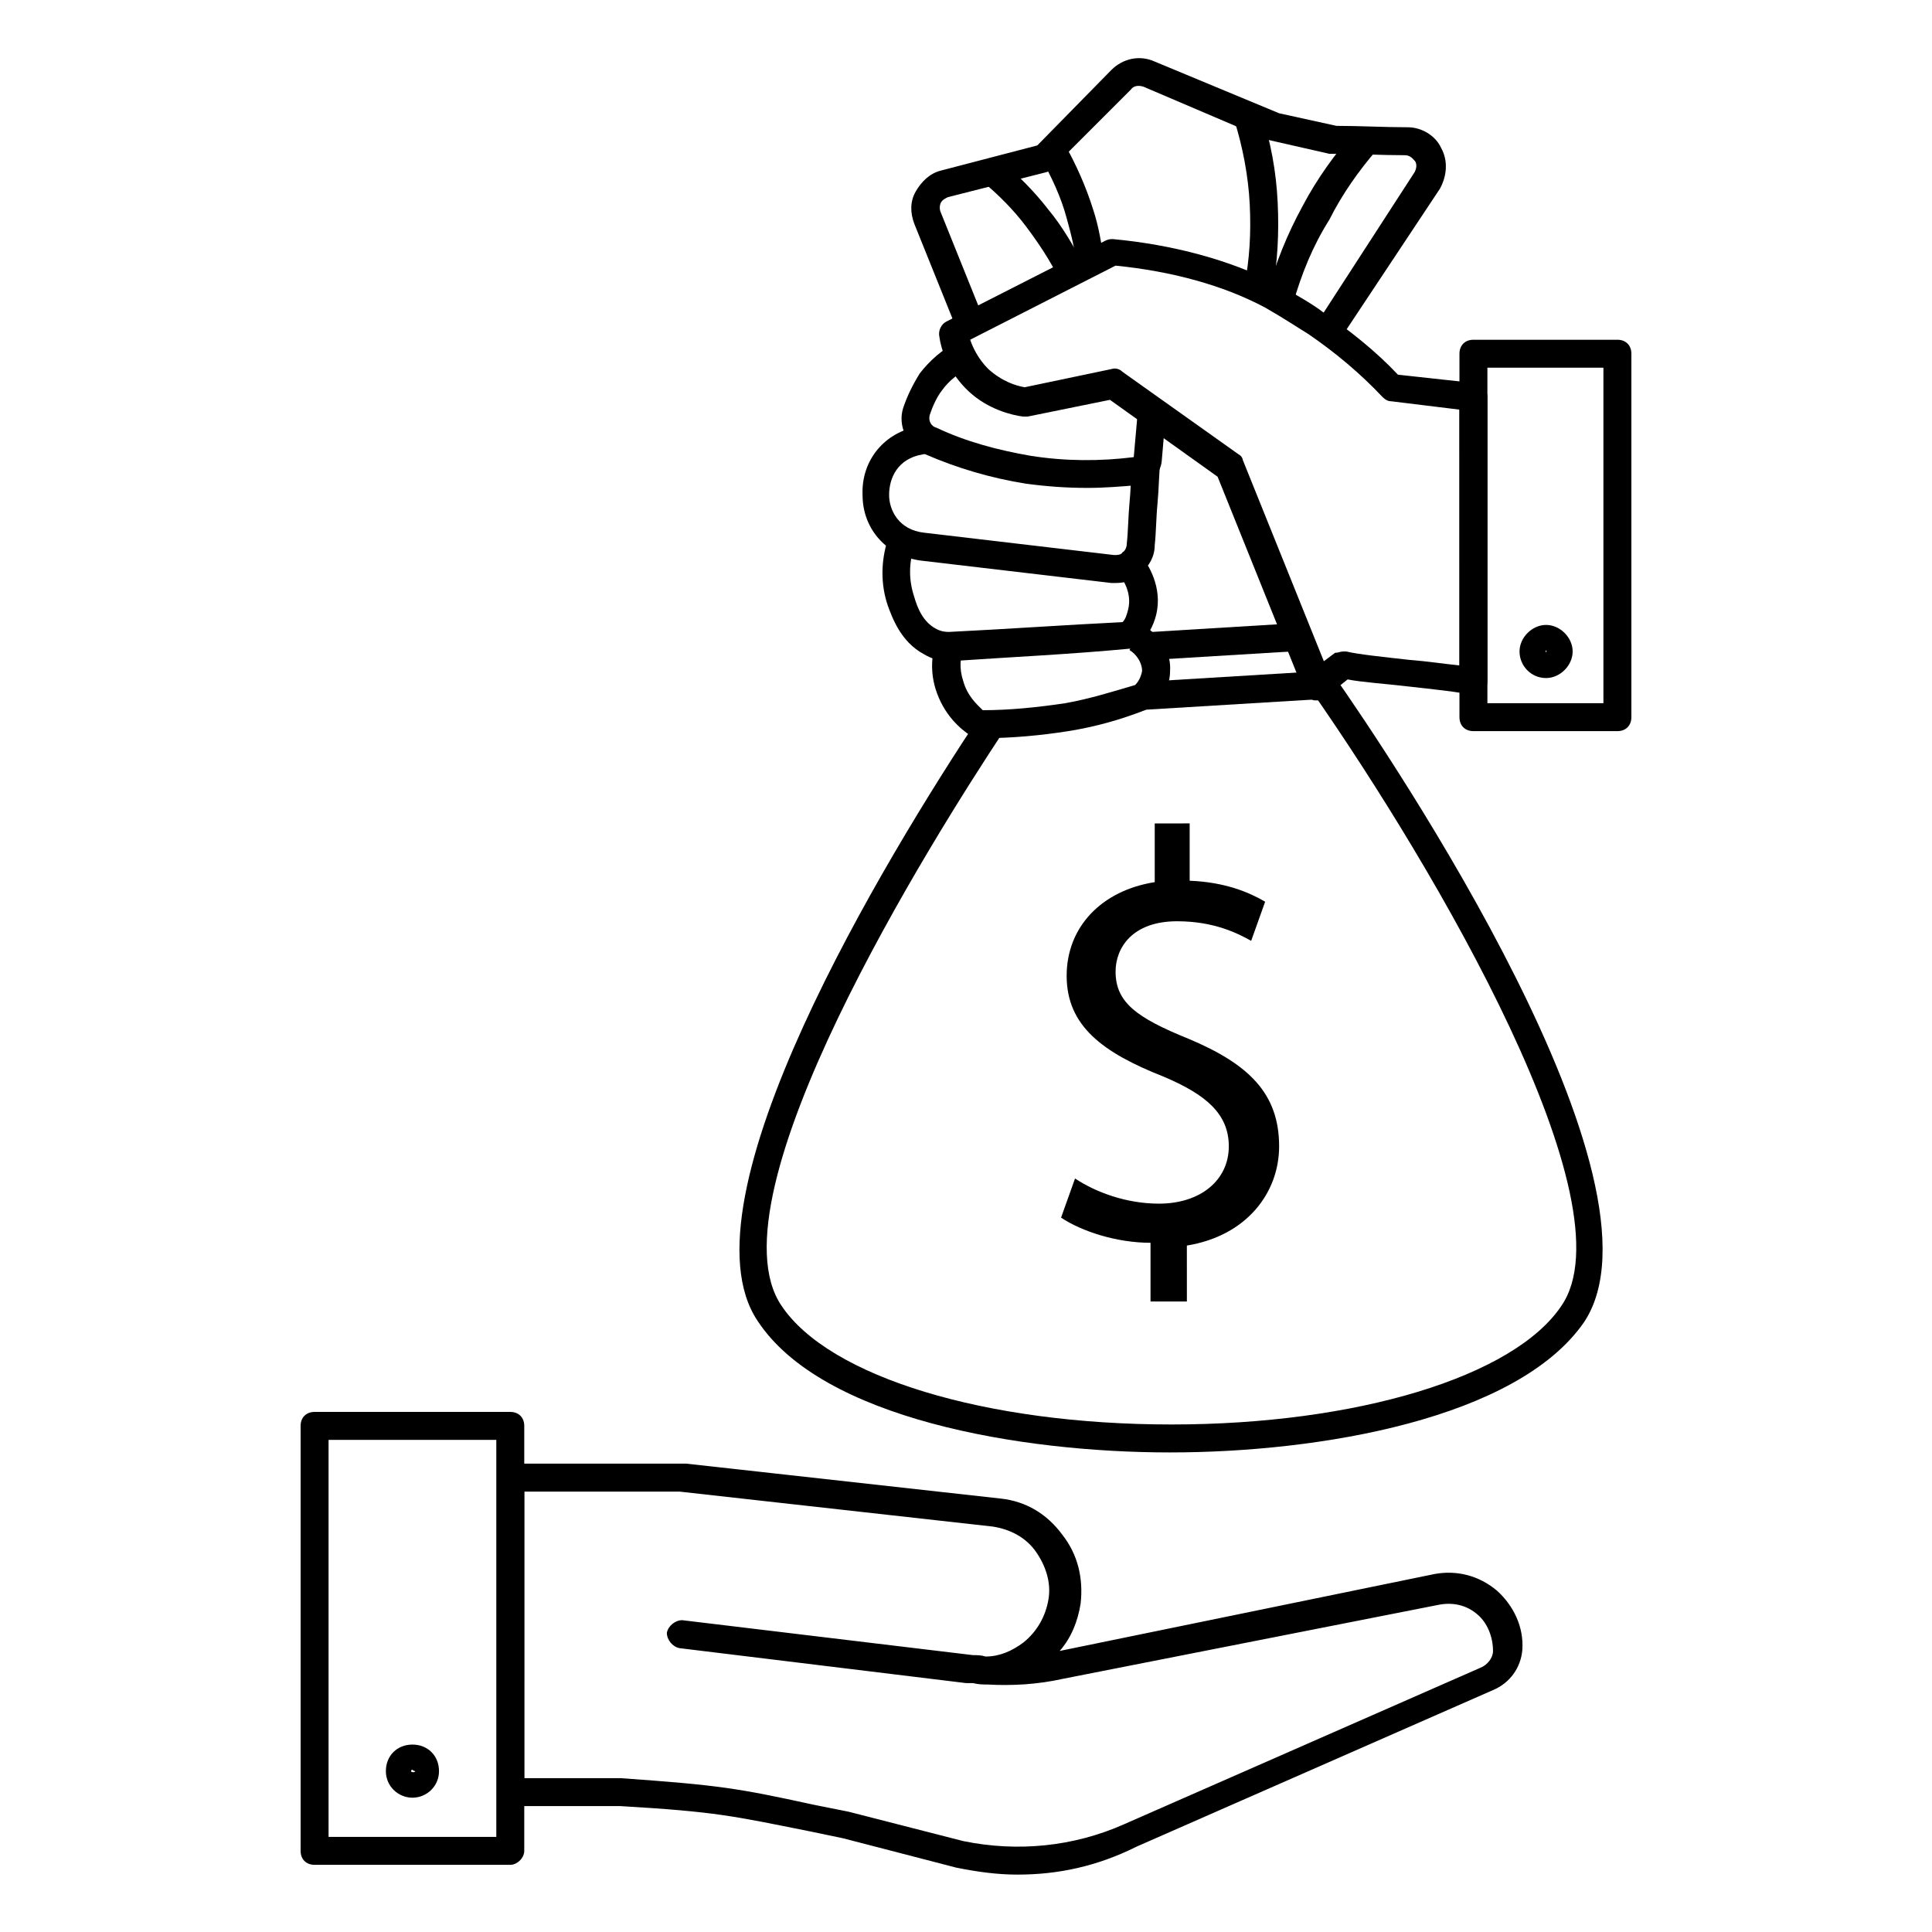
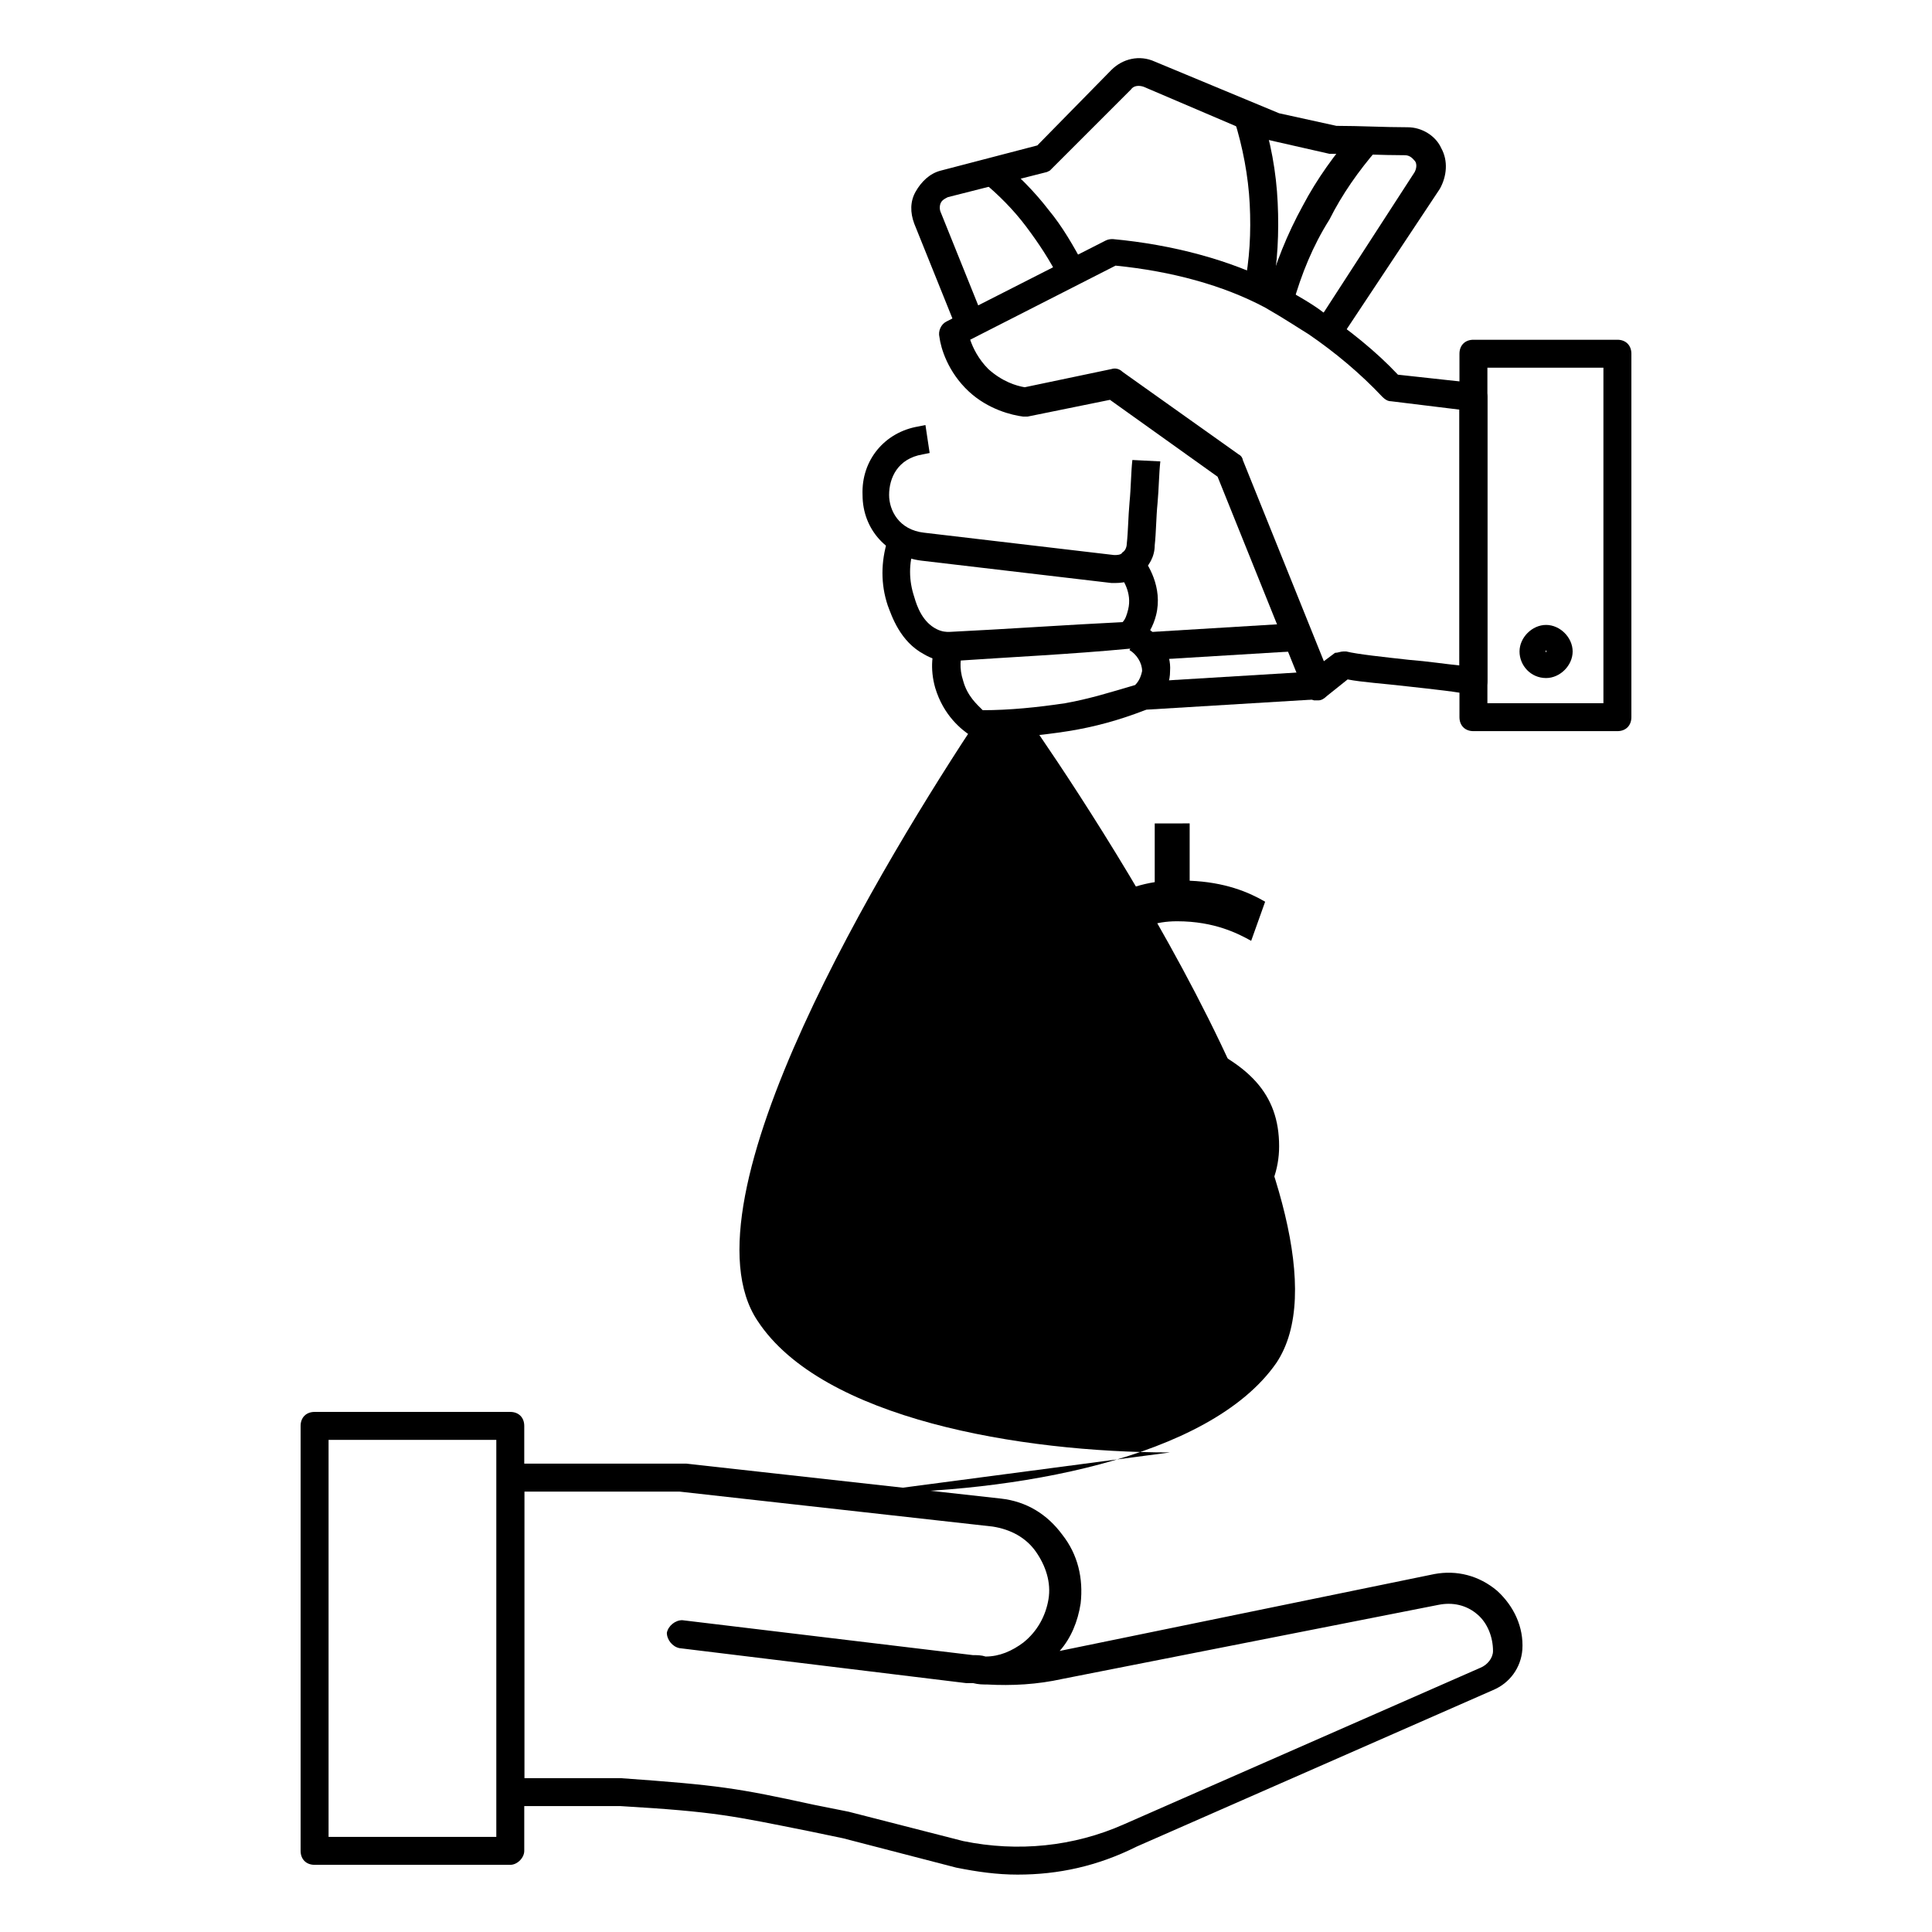
<svg xmlns="http://www.w3.org/2000/svg" fill="#000000" width="800px" height="800px" version="1.1" viewBox="144 144 512 512">
  <g>
    <path d="m493.35 329.61h-1.113c-1.113-0.371-2.223-1.113-2.594-2.223l-22.969-57.051-28.523-20.375-21.855 4.445h-1.113c-2.965-0.371-9.262-1.852-14.449-6.668-5.559-5.188-7.41-11.484-7.781-14.449-0.371-1.48 0.371-3.336 1.852-4.074l42.238-21.484c0.742-0.371 1.48-0.371 1.852-0.371 15.93 1.48 31.117 5.559 43.344 11.855 5.559 2.965 10.371 5.926 12.227 7.41 7.039 4.816 14.078 10.371 20.004 16.672l20.375 2.223c1.852 0.371 3.336 1.852 3.336 3.703v75.199c0 1.113-0.371 2.223-1.48 2.965-0.742 0.742-1.852 1.113-2.965 0.742-2.965-0.742-10.004-1.48-16.672-2.223-6.297-0.742-12.227-1.113-15.93-1.852l-5.559 4.445c-0.742 0.738-1.48 1.109-2.223 1.109zm6.668-12.965h0.742c2.965 0.742 10.004 1.48 16.672 2.223 4.816 0.371 9.633 1.113 13.336 1.48l-0.004-67.793-18.152-2.223c-0.742 0-1.48-0.371-2.223-1.113-5.926-6.297-12.594-11.855-19.633-16.672-1.852-1.113-6.297-4.074-11.484-7.039-11.113-5.926-24.82-9.633-39.637-11.113l-38.527 19.633c0.742 2.223 2.223 5.188 4.816 7.781 3.703 3.336 7.41 4.445 9.633 4.816l22.969-4.816c1.113-0.371 2.223 0 2.965 0.742l30.746 21.855c0.742 0.371 1.113 1.113 1.113 1.48l21.484 53.344 2.965-2.223c0.738 0.008 1.477-0.363 2.219-0.363z" />
    <path d="m439.64 298.5h-1.113l-50.383-5.926c-8.891-1.113-15.559-8.148-15.559-17.41-0.371-9.262 5.926-16.672 14.816-18.152l1.852-0.371 1.113 7.41-1.852 0.371c-6.668 1.113-8.891 6.297-8.891 10.742 0 4.074 2.594 9.262 9.262 10.004l50.383 5.926c0.742 0 1.852 0 2.223-0.742 0.742-0.371 1.113-1.48 1.113-2.223 0.371-3.336 0.371-7.039 0.742-11.113 0.371-3.703 0.371-7.781 0.742-11.113l7.41 0.371c-0.371 3.336-0.371 7.039-0.742 11.113-0.371 3.703-0.371 7.781-0.742 11.113 0 2.965-1.48 5.559-3.703 7.41-1.484 1.848-4.078 2.59-6.672 2.59z" />
    <path d="m395.55 319.24c-2.594 0-4.816-0.742-6.668-1.852-6.297-3.336-8.52-10.004-9.633-12.965-1.852-5.559-1.852-11.484 0-17.41l7.039 1.852c-1.48 4.445-1.48 8.891 0 13.336 0.742 2.594 2.223 6.668 5.926 8.52 1.48 0.742 2.594 0.742 3.336 0.742 15.188-0.742 30.746-1.852 45.938-2.594 0.742-0.742 1.113-1.852 1.48-3.336 1.113-4.445-1.48-8.148-2.594-9.633l5.926-4.816c1.852 2.223 5.926 8.52 4.074 15.93-0.742 2.965-2.223 5.559-4.445 7.781l-1.113 1.113h-1.48c-15.559 1.477-31.488 2.219-47.785 3.332z" />
    <path d="m404.81 339.62h-1.852-1.113l-0.742-0.742c-2.223-1.48-7.039-5.188-9.262-12.594-1.48-5.188-0.742-9.633 0.371-12.227l7.039 2.223c-0.742 1.852-1.113 4.816 0 8.148 1.113 4.074 3.703 6.297 5.188 7.781 7.039 0 14.449-0.742 21.855-1.852 6.297-1.113 12.227-2.965 18.523-4.816 0.742-0.742 1.48-1.852 1.852-3.703 0-2.223-1.48-4.445-3.336-5.559l3.336-6.668c4.816 2.594 7.781 7.41 7.41 12.227 0 5.188-3.336 8.52-4.816 9.633l-1.109 0.367-0.742 0.371c-6.668 2.594-13.336 4.445-20.375 5.559-7.035 1.109-14.816 1.852-22.227 1.852z" />
-     <path d="m454.08 528.91c-39.637 0-92.242-8.891-109.28-34.82-21.484-31.859 34.082-122.99 58.902-160.4l6.297 4.074c-18.895 28.523-78.535 123.36-58.902 152.25 12.594 18.895 54.086 31.488 103.36 31.488 48.898 0 90.762-12.594 103.36-31.488 18.523-27.043-32.969-115.21-66.309-163l5.926-4.074c15.559 22.227 91.129 134.47 66.309 171.52-17.777 25.559-70.012 34.449-109.65 34.449z" />
+     <path d="m454.08 528.91c-39.637 0-92.242-8.891-109.28-34.82-21.484-31.859 34.082-122.99 58.902-160.4l6.297 4.074l5.926-4.074c15.559 22.227 91.129 134.47 66.309 171.52-17.777 25.559-70.012 34.449-109.65 34.449z" />
    <path d="m446.12 324.75 46.961-2.848 0.449 7.394-46.961 2.848z" />
    <path d="m447.24 311.59 40.676-2.469 0.449 7.394-40.676 2.469z" />
    <path d="m448.9 488.91v-15.559c-8.891 0-18.152-2.965-23.707-6.668l3.703-10.371c5.559 3.703 13.707 6.668 22.227 6.668 11.113 0 18.523-6.297 18.523-15.188 0-8.52-5.926-13.707-17.41-18.523-15.93-6.297-25.562-13.336-25.562-26.672 0-12.965 9.262-22.598 23.34-24.82v-15.559l9.258-0.004v15.188c9.262 0.371 15.559 2.965 20.004 5.559l-3.703 10.371c-3.336-1.852-9.633-5.188-19.633-5.188-11.855 0-16.301 7.039-16.301 13.336 0 8.148 5.559 12.227 19.262 17.781 15.93 6.668 24.078 14.449 24.078 28.523 0 12.227-8.52 23.707-24.449 26.301l0.004 14.824z" />
    <path d="m572.63 337.76h-38.156c-2.223 0-3.703-1.48-3.703-3.703v-96.316c0-2.223 1.48-3.703 3.703-3.703h38.156c2.223 0 3.703 1.48 3.703 3.703v96.316c0 2.223-1.48 3.703-3.703 3.703zm-34.453-7.406h30.746v-88.906h-30.746z" />
    <path d="m553.73 323.69c-4.074 0-7.039-3.336-7.039-7.039 0-3.703 3.336-7.039 7.039-7.039s7.039 3.336 7.039 7.039c0 3.703-3.336 7.039-7.039 7.039zm0-7.41c-0.371 0-0.371 0 0 0-0.371 0.742 0.371 0.742 0 0 0.371 0 0 0 0 0z" />
-     <path d="m432.23 273.3c-5.559 0-10.742-0.371-16.301-1.113-9.262-1.48-18.152-4.074-26.672-7.781-4.816-2.223-7.41-7.41-5.926-12.227 1.113-3.336 2.594-6.297 4.445-9.262 2.594-3.336 5.926-6.297 9.633-8.148l3.336 6.668c-2.594 1.48-5.188 3.336-7.039 5.926-1.48 1.852-2.594 4.445-3.336 6.668-0.371 1.48 0.371 2.965 1.852 3.336 7.781 3.703 16.301 5.926 24.82 7.41 9.262 1.48 18.523 1.48 27.414 0.371l1.113-12.594 7.41 0.742-1.117 12.965c-0.371 3.336-2.965 5.926-6.297 6.297-4.445 0.371-8.891 0.742-13.336 0.742z" />
    <path d="m500.02 232.55-6.297-4.074 25.191-38.898c0.742-1.48 0.371-2.594 0-2.965-0.371-0.371-1.113-1.48-2.594-1.48-6.297 0-12.594-0.371-18.895-0.371h-1.113l-16.301-3.703-32.969-14.078c-1.113-0.371-2.594-0.371-3.336 0.742l-21.484 21.484-0.742 0.371-26.297 6.672c-0.742 0.371-1.48 0.742-1.852 1.48-0.371 0.742-0.371 1.852 0 2.594l11.484 28.523-7.039 2.965-11.484-28.523c-1.113-2.965-1.113-5.926 0.371-8.52 1.48-2.594 3.703-4.816 6.668-5.559l25.562-6.668 19.633-20.004c2.965-2.965 7.41-4.074 11.484-2.223l32.969 13.703 15.188 3.336c6.297 0 12.594 0.371 18.895 0.371 3.703 0 7.41 2.223 8.891 5.559 1.852 3.336 1.48 7.41-0.371 10.742z" />
-     <path d="m429.27 214.4c-0.371-4.445-1.48-8.52-2.594-12.594-1.48-5.559-4.074-11.113-7.039-16.301l6.297-3.703c3.336 5.926 5.926 11.855 7.781 17.781 1.48 4.445 2.223 9.262 2.965 14.078z" />
    <path d="m424.82 218.11c-2.594-5.188-5.559-9.633-8.891-14.078-3.336-4.445-7.41-8.52-11.484-11.855l4.816-5.559c4.445 3.703 8.891 8.148 12.594 12.965 3.703 4.445 6.668 9.633 9.633 15.188z" />
    <path d="m481.12 221.44-7.41-1.48c1.48-7.039 1.852-14.449 1.48-21.855-0.371-7.41-1.852-15.188-4.074-22.227l7.039-2.223c2.594 7.781 4.074 15.93 4.445 24.078 0.375 7.777 0.004 15.93-1.48 23.707z" />
    <path d="m486.68 224.41-7.039-1.852c2.223-8.52 5.559-16.672 9.633-24.078 3.703-7.039 8.52-13.707 13.707-19.633l1.113-1.113h1.852v3.703l2.965 2.223c-4.816 5.559-9.262 11.855-12.594 18.523-4.449 7.039-7.414 14.445-9.637 22.227z" />
    <path d="m413.71 640.79c-5.559 0-10.742-0.742-16.301-1.852l-30.008-7.781-8.891-1.852c-20.375-4.074-24.82-5.188-50.012-6.668h-28.895c-2.223 0-3.703-1.48-3.703-3.703v-83.352c0-2.223 1.48-3.703 3.703-3.703h45.938 0.371l83.352 9.262c6.668 0.742 12.227 4.074 16.301 9.633 4.074 5.188 5.559 11.484 4.816 18.152-0.742 4.816-2.594 9.262-5.559 12.594l99.281-20.375c5.926-1.113 11.855 0.371 16.672 4.445 4.445 4.074 7.039 9.633 6.668 15.559-0.371 4.816-3.336 8.891-7.781 10.742l-94.465 41.488c-10.375 5.188-20.746 7.41-31.488 7.41zm-130.77-25.559h25.562c25.93 1.852 30.746 2.594 51.121 7.039l9.262 1.852 30.375 7.781c14.449 2.965 29.266 1.48 42.602-4.445l94.465-41.488c1.852-0.742 3.336-2.594 3.336-4.445 0-3.703-1.48-7.41-4.074-9.633-2.965-2.594-6.668-3.336-10.371-2.594l-0.742-3.703 0.742 3.703-99.656 19.629c-6.668 1.48-13.336 1.852-20.004 1.48-1.113 0-2.223 0-3.703-0.371h-0.742-1.113l-75.941-9.262c-1.852-0.371-3.336-2.223-3.336-4.074 0.371-1.852 2.223-3.336 4.074-3.336l77.055 9.262c1.113 0 2.223 0 3.336 0.371 3.703 0 7.039-1.48 10.004-3.703 3.703-2.965 5.926-7.039 6.668-11.484 0.742-4.445-0.742-8.891-3.336-12.594s-6.668-5.926-11.484-6.668l-82.98-9.262h-41.117z" />
    <path d="m279.23 638.2h-51.863c-2.223 0-3.703-1.48-3.703-3.703v-112.62c0-2.223 1.48-3.703 3.703-3.703h51.863c2.223 0 3.703 1.48 3.703 3.703v112.62c0.004 1.852-1.848 3.703-3.703 3.703zm-48.156-7.406h44.453v-105.21h-44.453z" />
-     <path d="m253.3 620.41c-3.703 0-7.039-2.965-7.039-7.039s2.965-7.039 7.039-7.039 7.039 2.965 7.039 7.039c0 4.078-3.336 7.039-7.039 7.039zm0-7.406c-0.371 0-0.371 0.371-0.371 0.371 0 0.371 1.113 0.371 1.113 0-0.371-0.004-0.742-0.371-0.742-0.371z" />
  </g>
</svg>